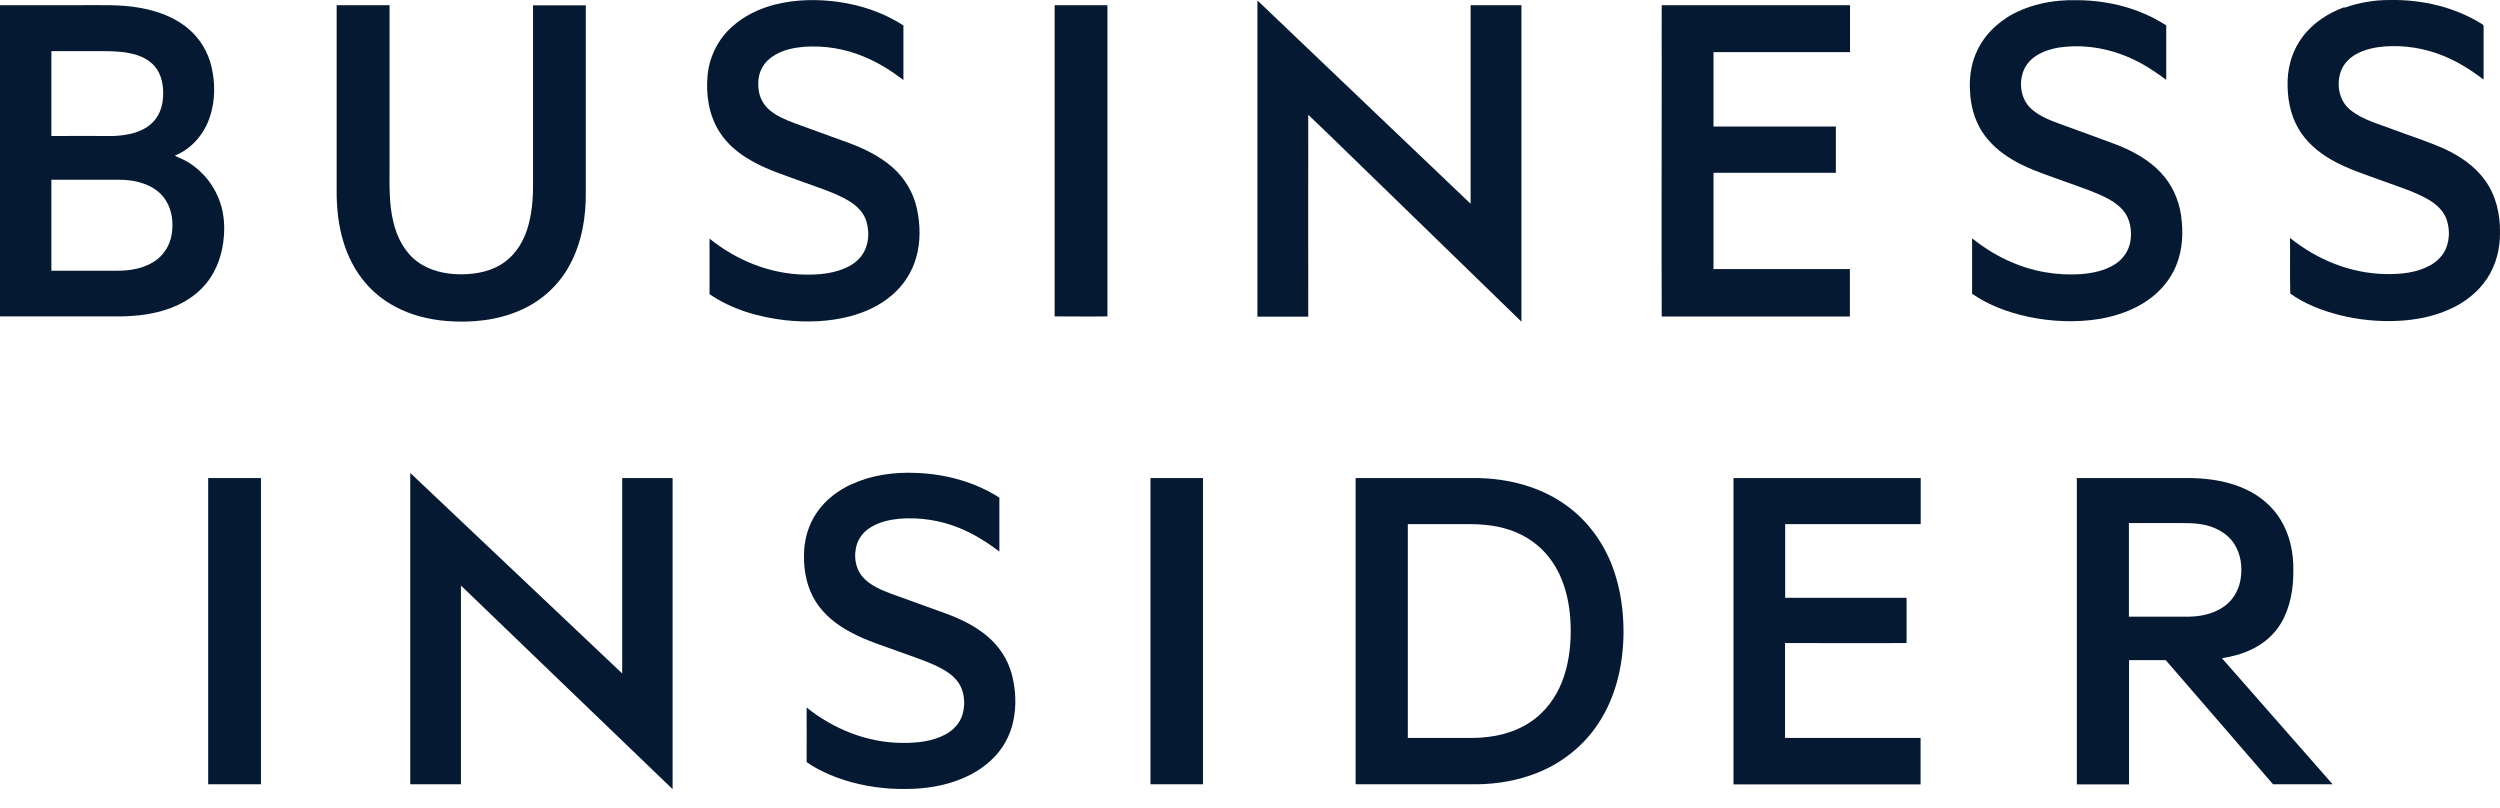
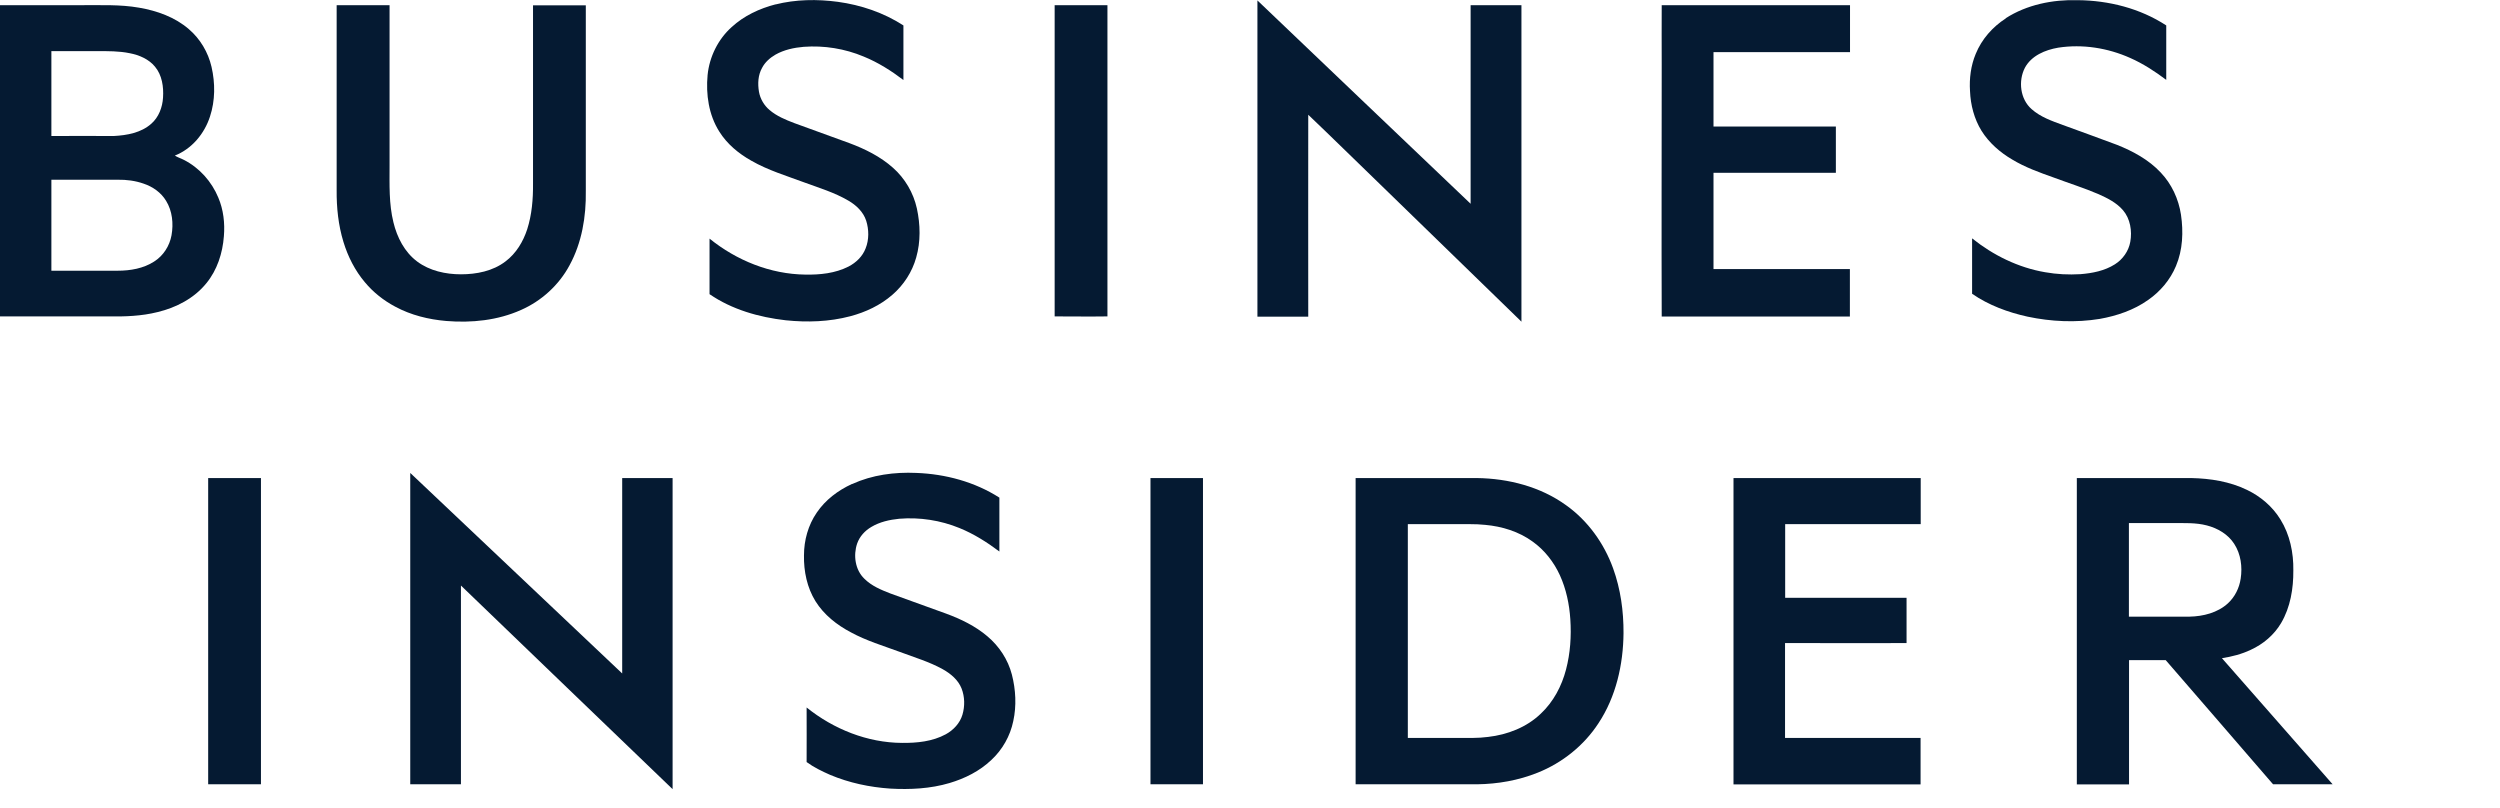
<svg xmlns="http://www.w3.org/2000/svg" width="130" height="42" viewBox="0 0 130 42" fill="none">
  <path fill-rule="evenodd" clip-rule="evenodd" d="M40.319 0.233C41.381 -0.035 42.486 -0.049 43.569 0.095C44.775 0.261 45.952 0.659 46.978 1.323C46.978 2.269 46.978 3.215 46.978 4.161C46.342 3.677 45.656 3.244 44.912 2.941C43.93 2.529 42.854 2.356 41.792 2.435C41.287 2.478 40.774 2.587 40.326 2.84C40.038 3.006 39.778 3.237 39.626 3.533C39.416 3.908 39.395 4.356 39.467 4.775C39.532 5.143 39.734 5.483 40.016 5.721C40.391 6.039 40.846 6.227 41.301 6.4C42.255 6.747 43.208 7.093 44.161 7.44C44.977 7.743 45.779 8.14 46.436 8.725C47.057 9.274 47.498 10.025 47.678 10.841C47.859 11.679 47.88 12.56 47.642 13.391C47.433 14.142 46.992 14.82 46.407 15.326C45.779 15.875 45.006 16.236 44.212 16.445C43.121 16.734 41.973 16.77 40.861 16.655C39.467 16.496 38.066 16.099 36.896 15.297C36.896 14.337 36.896 13.376 36.896 12.408C38.297 13.542 40.059 14.257 41.872 14.279C42.637 14.293 43.432 14.214 44.125 13.86C44.515 13.658 44.855 13.333 45.013 12.914C45.194 12.459 45.187 11.939 45.042 11.477C44.891 11.015 44.522 10.668 44.111 10.43C43.396 10.011 42.601 9.772 41.836 9.491C40.904 9.144 39.937 8.855 39.07 8.357C38.413 7.989 37.806 7.49 37.402 6.84C36.853 5.974 36.701 4.905 36.795 3.901C36.889 2.955 37.337 2.045 38.044 1.41C38.687 0.817 39.496 0.442 40.334 0.225L40.319 0.233Z" fill="#051A32" />
  <path fill-rule="evenodd" clip-rule="evenodd" d="M104.297 0.948C105.402 0.24 106.738 -0.027 108.038 0.009C109.656 0.023 111.288 0.435 112.645 1.323C112.645 2.269 112.645 3.208 112.645 4.154C112.06 3.713 111.439 3.309 110.768 3.013C109.605 2.493 108.291 2.284 107.027 2.479C106.355 2.594 105.633 2.89 105.294 3.526C104.94 4.212 105.048 5.158 105.647 5.678C106.11 6.089 106.702 6.292 107.272 6.501C108.211 6.848 109.157 7.18 110.089 7.534C110.919 7.866 111.735 8.307 112.357 8.971C112.927 9.57 113.288 10.35 113.411 11.166C113.541 12.055 113.505 12.993 113.151 13.831C112.855 14.546 112.335 15.16 111.699 15.601C110.955 16.128 110.074 16.424 109.186 16.583C107.944 16.785 106.666 16.727 105.438 16.467C104.42 16.243 103.416 15.875 102.549 15.276C102.549 14.315 102.549 13.355 102.549 12.394C103.647 13.275 104.954 13.918 106.348 14.156C106.955 14.264 107.568 14.293 108.182 14.257C108.803 14.207 109.439 14.084 109.973 13.745C110.385 13.485 110.688 13.059 110.775 12.575C110.876 12.011 110.775 11.376 110.399 10.935C110.06 10.538 109.591 10.307 109.128 10.098C108.37 9.773 107.583 9.527 106.81 9.238C106.059 8.971 105.308 8.704 104.629 8.292C104.001 7.924 103.43 7.425 103.04 6.804C102.658 6.183 102.47 5.461 102.441 4.739C102.398 4.082 102.484 3.41 102.737 2.804C103.048 2.038 103.618 1.395 104.304 0.955L104.297 0.948Z" fill="#051A32" />
-   <path fill-rule="evenodd" clip-rule="evenodd" d="M121.904 0.406C122.669 0.131 123.485 -0.006 124.301 0.001C125.962 -0.027 127.66 0.37 129.075 1.258C129.133 1.28 129.154 1.345 129.147 1.402C129.147 2.312 129.147 3.23 129.147 4.14C128.497 3.641 127.797 3.201 127.038 2.897C126.085 2.507 125.038 2.341 124.013 2.414C123.493 2.457 122.958 2.565 122.503 2.825C122.171 3.013 121.889 3.302 121.745 3.656C121.47 4.349 121.615 5.23 122.214 5.714C122.864 6.241 123.695 6.443 124.46 6.739C125.356 7.079 126.273 7.36 127.147 7.758C127.948 8.133 128.707 8.653 129.227 9.383C129.79 10.162 130.014 11.137 129.999 12.084C130.014 12.928 129.79 13.788 129.321 14.496C128.844 15.21 128.136 15.752 127.356 16.092C126.518 16.467 125.609 16.64 124.699 16.684C123.68 16.734 122.655 16.633 121.673 16.388C120.763 16.157 119.867 15.817 119.094 15.268C119.066 14.308 119.094 13.34 119.08 12.372C120.488 13.506 122.25 14.228 124.07 14.25C124.857 14.264 125.674 14.185 126.374 13.795C126.735 13.593 127.053 13.282 127.205 12.885C127.385 12.423 127.385 11.889 127.226 11.419C127.075 10.979 126.713 10.639 126.316 10.401C125.594 9.975 124.778 9.729 123.991 9.44C123.059 9.094 122.099 8.805 121.232 8.307C120.539 7.909 119.903 7.368 119.506 6.667C119.073 5.916 118.928 5.028 118.957 4.168C118.986 3.367 119.239 2.572 119.723 1.93C120.264 1.193 121.066 0.68 121.911 0.37L121.904 0.406Z" fill="#051A32" />
  <path fill-rule="evenodd" clip-rule="evenodd" d="M65.379 0.016C69.076 3.54 72.767 7.072 76.472 10.596C76.472 7.151 76.472 3.714 76.472 0.269C77.353 0.269 78.234 0.269 79.115 0.269C79.115 5.757 79.115 11.239 79.115 16.727C76.623 14.301 74.132 11.882 71.64 9.462C70.434 8.299 69.243 7.122 68.029 5.967C68.022 9.469 68.029 12.965 68.029 16.467C67.148 16.467 66.267 16.467 65.386 16.467C65.386 10.986 65.386 5.505 65.386 0.023L65.379 0.016Z" fill="#051A32" />
  <path fill-rule="evenodd" clip-rule="evenodd" d="M0 0.269C1.415 0.269 2.831 0.269 4.246 0.269C5.243 0.276 6.24 0.225 7.229 0.399C8.161 0.558 9.099 0.89 9.822 1.518C10.414 2.024 10.825 2.724 10.999 3.475C11.194 4.32 11.194 5.23 10.919 6.061C10.63 6.956 9.973 7.743 9.092 8.09C9.237 8.184 9.41 8.234 9.562 8.314C10.37 8.725 11.006 9.44 11.353 10.278C11.62 10.906 11.699 11.607 11.642 12.286C11.576 13.159 11.295 14.041 10.732 14.727C10.096 15.514 9.157 15.998 8.19 16.229C7.359 16.438 6.492 16.467 5.64 16.453C3.763 16.453 1.878 16.453 0 16.453C0 11.065 0 5.663 0 0.269ZM2.672 2.652C2.672 4.125 2.672 5.598 2.672 7.072C3.755 7.064 4.839 7.072 5.922 7.072C6.608 7.035 7.337 6.905 7.865 6.436C8.255 6.097 8.449 5.577 8.478 5.071C8.514 4.515 8.428 3.908 8.06 3.468C7.735 3.071 7.236 2.861 6.745 2.767C6.189 2.652 5.619 2.659 5.062 2.659C4.261 2.659 3.466 2.659 2.665 2.659L2.672 2.652ZM2.672 9.354C2.672 10.928 2.672 12.502 2.672 14.077C3.82 14.077 4.976 14.077 6.124 14.077C6.774 14.077 7.46 13.961 8.016 13.6C8.493 13.297 8.818 12.791 8.919 12.235C9.027 11.629 8.962 10.971 8.637 10.444C8.377 10.011 7.944 9.708 7.467 9.549C7.034 9.397 6.579 9.339 6.124 9.346C4.976 9.346 3.82 9.346 2.672 9.346V9.354Z" fill="#051A32" />
  <path fill-rule="evenodd" clip-rule="evenodd" d="M17.513 0.269C18.43 0.269 19.34 0.269 20.257 0.269C20.257 3.056 20.257 5.844 20.257 8.624C20.257 9.606 20.221 10.603 20.459 11.564C20.647 12.344 21.037 13.109 21.694 13.6C22.344 14.084 23.175 14.264 23.969 14.264C24.778 14.264 25.63 14.098 26.287 13.593C26.836 13.181 27.204 12.567 27.414 11.925C27.659 11.159 27.724 10.35 27.717 9.549C27.717 6.458 27.717 3.367 27.717 0.276C28.634 0.276 29.544 0.276 30.462 0.276C30.462 3.497 30.462 6.718 30.462 9.931C30.483 11.26 30.259 12.618 29.616 13.795C29.068 14.821 28.158 15.651 27.089 16.12C25.876 16.662 24.518 16.799 23.204 16.691C22.286 16.612 21.369 16.388 20.553 15.947C19.954 15.63 19.412 15.203 18.979 14.683C18.459 14.07 18.091 13.34 17.86 12.582C17.592 11.708 17.498 10.791 17.506 9.881C17.506 6.682 17.506 3.475 17.506 0.276L17.513 0.269Z" fill="#051A32" />
  <path fill-rule="evenodd" clip-rule="evenodd" d="M54.849 0.269C55.759 0.269 56.677 0.269 57.587 0.269C57.587 5.663 57.587 11.058 57.587 16.453C56.669 16.467 55.752 16.453 54.842 16.453C54.842 11.058 54.842 5.656 54.842 0.262L54.849 0.269Z" fill="#051A32" />
  <path fill-rule="evenodd" clip-rule="evenodd" d="M86.416 0.269C89.68 0.276 92.937 0.269 96.201 0.269C96.201 1.085 96.201 1.894 96.201 2.71C93.833 2.71 91.471 2.71 89.102 2.71C89.102 4.002 89.102 5.295 89.102 6.581C91.226 6.581 93.342 6.581 95.465 6.581C95.465 7.382 95.465 8.184 95.465 8.985C93.342 8.985 91.226 8.985 89.102 8.985C89.102 10.654 89.102 12.322 89.102 13.99C91.464 13.99 93.833 13.99 96.194 13.99C96.194 14.813 96.194 15.637 96.194 16.46C92.93 16.46 89.673 16.46 86.409 16.46C86.394 12.084 86.409 7.707 86.409 3.331C86.409 2.305 86.401 1.28 86.409 0.262L86.416 0.269Z" fill="#051A32" />
  <path fill-rule="evenodd" clip-rule="evenodd" d="M21.34 24.599C25.009 28.073 28.678 31.546 32.354 35.02C32.354 31.633 32.354 28.246 32.354 24.859C33.227 24.859 34.101 24.859 34.975 24.859C34.975 30.253 34.975 35.648 34.975 41.036C31.299 37.511 27.638 33.973 23.969 30.448C23.969 33.893 23.969 37.338 23.969 40.783C23.088 40.783 22.214 40.783 21.333 40.783C21.333 35.388 21.333 29.994 21.333 24.599H21.34Z" fill="#051A32" />
  <path fill-rule="evenodd" clip-rule="evenodd" d="M44.313 25.169C45.353 24.693 46.516 24.541 47.649 24.592C49.166 24.649 50.682 25.054 51.968 25.877C51.968 26.809 51.968 27.747 51.968 28.679C51.325 28.195 50.639 27.762 49.895 27.459C48.906 27.054 47.823 26.888 46.761 26.975C46.255 27.025 45.743 27.141 45.309 27.401C44.977 27.596 44.703 27.892 44.573 28.26C44.363 28.874 44.465 29.632 44.948 30.095C45.324 30.47 45.815 30.672 46.299 30.86C47.267 31.214 48.227 31.553 49.195 31.907C49.96 32.189 50.711 32.55 51.34 33.084C51.953 33.597 52.416 34.298 52.618 35.078C52.82 35.865 52.864 36.703 52.69 37.497C52.531 38.27 52.127 38.985 51.549 39.519C50.943 40.097 50.177 40.48 49.375 40.718C48.379 41.014 47.324 41.065 46.292 41.007C45.223 40.934 44.161 40.711 43.165 40.292C42.739 40.104 42.32 39.902 41.944 39.627C41.951 38.681 41.944 37.735 41.944 36.789C43.345 37.916 45.107 38.623 46.913 38.631C47.685 38.638 48.487 38.559 49.18 38.183C49.578 37.966 49.917 37.605 50.047 37.165C50.177 36.724 50.17 36.24 50.004 35.807C49.83 35.359 49.44 35.034 49.029 34.803C48.328 34.413 47.548 34.182 46.797 33.901C45.938 33.583 45.057 33.323 44.248 32.882C43.519 32.499 42.847 31.972 42.406 31.265C41.966 30.557 41.792 29.705 41.807 28.881C41.807 28.094 42.024 27.307 42.471 26.657C42.919 25.993 43.576 25.502 44.298 25.169H44.313Z" fill="#051A32" />
  <path fill-rule="evenodd" clip-rule="evenodd" d="M10.825 24.859C11.743 24.859 12.653 24.859 13.57 24.859C13.57 30.167 13.57 35.475 13.57 40.783C12.653 40.783 11.743 40.783 10.825 40.783C10.825 35.475 10.825 30.167 10.825 24.859Z" fill="#051A32" />
  <path fill-rule="evenodd" clip-rule="evenodd" d="M59.825 24.859C60.735 24.859 61.645 24.859 62.555 24.859C62.555 30.167 62.555 35.475 62.555 40.783C61.645 40.783 60.735 40.783 59.825 40.783C59.825 35.475 59.825 30.167 59.825 24.859Z" fill="#051A32" />
  <path fill-rule="evenodd" clip-rule="evenodd" d="M70.492 24.859C72.593 24.859 74.702 24.859 76.804 24.859C78.436 24.881 80.104 25.307 81.44 26.274C82.567 27.076 83.412 28.253 83.881 29.553C84.271 30.629 84.43 31.785 84.423 32.926C84.408 34.558 84.033 36.226 83.123 37.605C82.372 38.761 81.245 39.664 79.967 40.176C78.963 40.581 77.887 40.769 76.811 40.783C74.702 40.783 72.601 40.783 70.492 40.783C70.492 35.475 70.492 30.167 70.492 24.859ZM73.207 27.256C73.207 30.961 73.207 34.666 73.207 38.371C74.067 38.371 74.933 38.371 75.793 38.371C76.32 38.371 76.854 38.392 77.381 38.32C78.385 38.205 79.382 37.822 80.118 37.114C80.776 36.5 81.209 35.677 81.433 34.818C81.657 33.966 81.715 33.077 81.657 32.203C81.606 31.416 81.44 30.629 81.115 29.914C80.797 29.221 80.313 28.6 79.692 28.159C78.977 27.639 78.104 27.372 77.23 27.293C76.703 27.235 76.175 27.264 75.648 27.256C74.832 27.256 74.016 27.256 73.207 27.256Z" fill="#051A32" />
  <path fill-rule="evenodd" clip-rule="evenodd" d="M90.15 24.859C93.392 24.859 96.635 24.859 99.877 24.859C99.877 25.66 99.877 26.455 99.877 27.256C97.53 27.256 95.176 27.256 92.829 27.256C92.829 28.535 92.829 29.806 92.829 31.084C94.93 31.084 97.039 31.084 99.141 31.084C99.141 31.871 99.141 32.651 99.141 33.438C97.032 33.453 94.93 33.438 92.822 33.438V38.371C95.169 38.371 97.523 38.371 99.87 38.371C99.87 39.18 99.87 39.981 99.87 40.79C96.627 40.79 93.385 40.79 90.142 40.79C90.142 35.482 90.142 30.174 90.142 24.866L90.15 24.859Z" fill="#051A32" />
  <path fill-rule="evenodd" clip-rule="evenodd" d="M107.987 24.859C109.973 24.859 111.967 24.859 113.953 24.859C114.942 24.881 115.946 25.039 116.841 25.473C117.549 25.812 118.17 26.339 118.582 27.011C119.073 27.798 119.268 28.744 119.253 29.661C119.261 30.6 119.102 31.575 118.618 32.398C118.257 33.012 117.686 33.496 117.036 33.792C116.567 34.016 116.054 34.146 115.541 34.226C117.462 36.414 119.383 38.595 121.297 40.783C120.264 40.783 119.232 40.783 118.199 40.783C116.336 38.631 114.48 36.471 112.617 34.327C111.981 34.327 111.345 34.327 110.71 34.327C110.71 36.479 110.71 38.631 110.71 40.79C109.807 40.79 108.897 40.79 107.995 40.79C107.995 35.482 107.995 30.174 107.995 24.866L107.987 24.859ZM110.703 27.206C110.703 28.824 110.703 30.449 110.703 32.066H113.851C114.566 32.052 115.317 31.864 115.852 31.373C116.213 31.041 116.444 30.579 116.516 30.087C116.61 29.474 116.524 28.816 116.184 28.289C115.866 27.784 115.317 27.466 114.754 27.322C114.176 27.17 113.577 27.206 112.992 27.199C112.234 27.199 111.468 27.199 110.71 27.199L110.703 27.206Z" fill="#051A32" />
</svg>